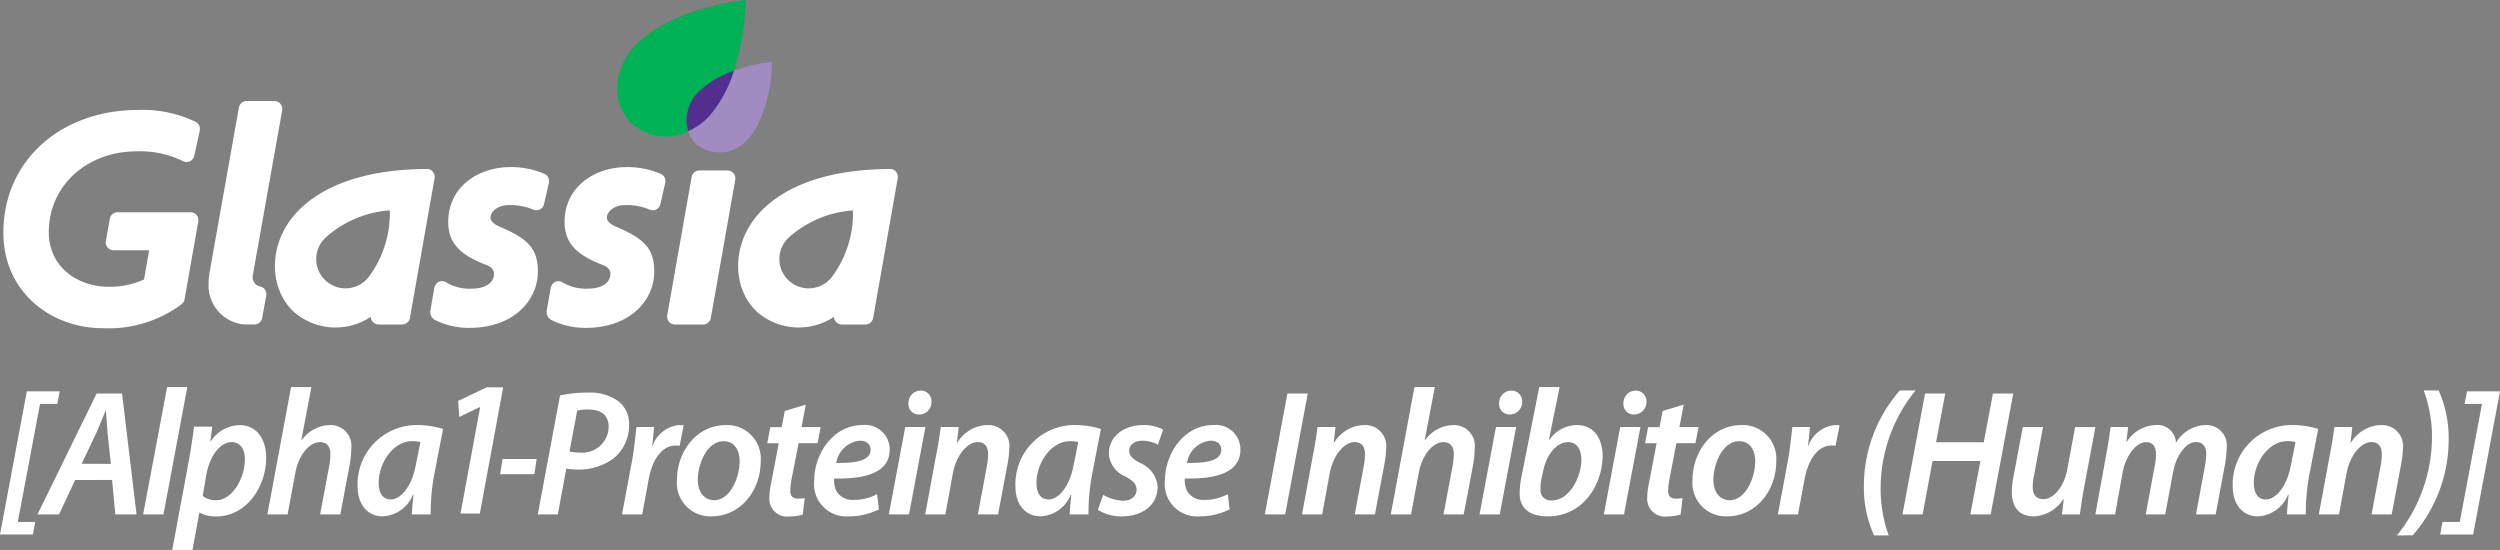
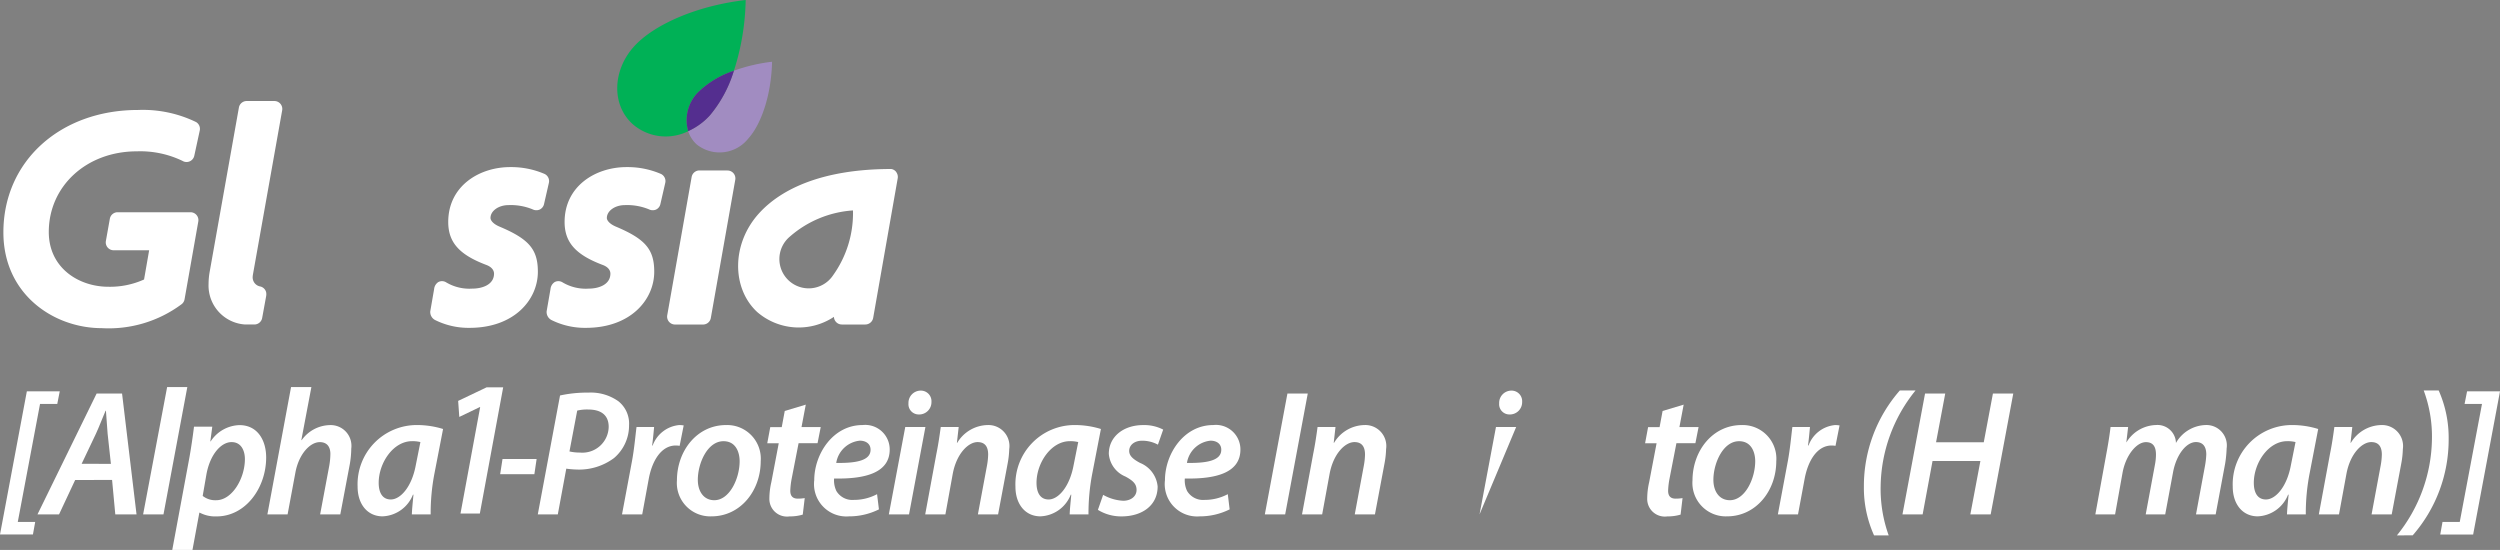
<svg xmlns="http://www.w3.org/2000/svg" width="221.263" height="48.67" viewBox="0 0 221.263 48.67">
  <rect x="0" y="0" width="221.263" height="48.67" fill="#808080" stroke="none" />
  <defs>
    <clipPath id="clip-path">
      <rect id="Rectangle_3057" data-name="Rectangle 3057" width="221.263" height="48.67" fill="none" />
    </clipPath>
  </defs>
  <g id="Group_7898" data-name="Group 7898" transform="translate(-2 0)">
    <g id="Group_7897" data-name="Group 7897" transform="translate(2 0)">
      <g id="Group_7897-2" data-name="Group 7897" clip-path="url(#clip-path)">
        <path id="Path_10518" data-name="Path 10518" d="M104.9,9.843a11.216,11.216,0,0,1-2.122,3.947,5.818,5.818,0,0,1-1.927,1.4,2.747,2.747,0,0,0,.757,1.177,3.243,3.243,0,0,0,4.563-.518c1.129-1.239,2.038-3.808,2.108-6.8a14.79,14.79,0,0,0-3.379.795" transform="translate(-39.947 -3.584)" fill="#a18cc1" />
        <path id="Path_10519" data-name="Path 10519" d="M97.585,8.2a8.249,8.249,0,0,1,3.2-1.936A21.669,21.669,0,0,0,101.825,0c-4.462.521-8.175,2.237-9.868,4.1-1.9,2.089-2.046,5.146-.136,6.885a4.469,4.469,0,0,0,4.915.627A3.518,3.518,0,0,1,97.585,8.2" transform="translate(-35.829 0)" fill="#00b156" />
        <path id="Path_10520" data-name="Path 10520" d="M102.684,14.311a11.216,11.216,0,0,0,2.122-3.947,8.249,8.249,0,0,0-3.2,1.936,3.518,3.518,0,0,0-.849,3.413,5.832,5.832,0,0,0,1.927-1.4" transform="translate(-39.85 -4.105)" fill="#542e8f" />
-         <path id="Path_10521" data-name="Path 10521" d="M54.3,25.06a.651.651,0,0,0-.46-.292c-6,0-9.695,1.718-11.692,3.914-2.465,2.709-2.426,6.644-.177,8.736a5.62,5.62,0,0,0,6.8.435.706.706,0,0,0,.707.677H51.54a.712.712,0,0,0,.7-.587l2.178-12.351a.712.712,0,0,0-.119-.532m-5.631,9.156a2.593,2.593,0,1,1-3.8-3.462,9.444,9.444,0,0,1,5.591-2.32,9.439,9.439,0,0,1-1.792,5.782" transform="translate(-15.958 -9.81)" fill="#fff" />
        <path id="Path_10522" data-name="Path 10522" d="M17.564,17.192a10.788,10.788,0,0,0-5.147-1.075C5.514,16.117.5,20.672.5,26.948c0,5.508,4.48,8.479,8.7,8.479A10.8,10.8,0,0,0,16.283,33.3a.7.7,0,0,0,.251-.424l1.217-6.892a.7.7,0,0,0-.686-.816H10.607a.7.7,0,0,0-.685.573L9.57,27.718a.7.7,0,0,0,.685.817H13.4l-.45,2.585a7.336,7.336,0,0,1-3.155.644c-2.622,0-5.277-1.664-5.277-4.845,0-4.071,3.349-7.141,7.79-7.141a8.621,8.621,0,0,1,4.036.841.7.7,0,0,0,1.05-.443l.486-2.242a.7.7,0,0,0-.317-.742" transform="translate(-0.2 -6.384)" fill="#fff" />
        <path id="Path_10523" data-name="Path 10523" d="M73.2,25.108a7.482,7.482,0,0,0-3.081-.62c-2.723,0-5.48,1.667-5.48,4.858,0,1.817,1,2.911,3.382,3.805.6.229.672.605.672.761,0,.983-1.038,1.331-1.925,1.331a4.014,4.014,0,0,1-2.312-.554.69.69,0,0,0-.706-.018.831.831,0,0,0-.359.609l-.341,1.963a.8.8,0,0,0,.422.778,6.643,6.643,0,0,0,3.053.694c3.97,0,6.047-2.5,6.047-4.965,0-1.992-.8-2.9-3.393-3.994-.588-.249-.8-.569-.8-.763,0-.63.718-1.141,1.6-1.141a5.094,5.094,0,0,1,2.123.373.746.746,0,0,0,.62.026.7.7,0,0,0,.394-.481l.432-1.891a.7.7,0,0,0-.354-.771" transform="translate(-24.968 -9.699)" fill="#fff" />
        <path id="Path_10524" data-name="Path 10524" d="M90.256,25.108a7.478,7.478,0,0,0-3.081-.62c-2.722,0-5.48,1.667-5.48,4.858,0,1.817,1,2.911,3.382,3.805.605.229.672.605.672.761,0,.983-1.037,1.331-1.925,1.331a4.011,4.011,0,0,1-2.312-.554.69.69,0,0,0-.706-.018.827.827,0,0,0-.359.609l-.341,1.963a.8.8,0,0,0,.421.778,6.65,6.65,0,0,0,3.053.694c3.97,0,6.048-2.5,6.048-4.965,0-1.992-.8-2.9-3.394-3.994-.589-.249-.8-.569-.8-.763,0-.63.719-1.141,1.6-1.141a5.092,5.092,0,0,1,2.123.373.747.747,0,0,0,.621.026.7.7,0,0,0,.393-.481l.434-1.891a.7.7,0,0,0-.354-.771" transform="translate(-31.725 -9.699)" fill="#fff" />
        <path id="Path_10525" data-name="Path 10525" d="M103.111,24.978h-2.487a.7.7,0,0,0-.685.576L97.777,37.8a.7.7,0,0,0,.686.816h2.486a.7.7,0,0,0,.686-.575L103.8,25.8a.7.7,0,0,0-.686-.817" transform="translate(-38.724 -9.893)" fill="#fff" />
        <path id="Path_10526" data-name="Path 10526" d="M35.657,32.1a.94.94,0,0,0,0-.389.7.7,0,0,0-.5-.49.819.819,0,0,1-.688-.865,1.8,1.8,0,0,1,.033-.248l2.579-14.485a.7.7,0,0,0-.686-.818H33.935a.7.7,0,0,0-.685.576L30.656,29.96a6.235,6.235,0,0,0-.091,1.033,3.455,3.455,0,0,0,3.23,3.59h.829a.7.7,0,0,0,.685-.575Z" transform="translate(-12.106 -5.864)" fill="#fff" />
        <path id="Path_10527" data-name="Path 10527" d="M122.186,25.06a.654.654,0,0,0-.461-.292c-6,0-9.693,1.718-11.692,3.914-2.465,2.709-2.426,6.644-.178,8.736a5.621,5.621,0,0,0,6.8.435.7.7,0,0,0,.707.677h2.067a.711.711,0,0,0,.7-.587L122.3,25.592a.714.714,0,0,0-.118-.532m-5.631,9.156a2.593,2.593,0,1,1-3.8-3.462,9.444,9.444,0,0,1,5.59-2.32,9.443,9.443,0,0,1-1.791,5.782" transform="translate(-42.848 -9.81)" fill="#fff" />
        <path id="Path_10528" data-name="Path 10528" d="M0,70.022,2.376,57.353H5.288l-.219,1.112H3.544L1.574,68.91H3.115l-.2,1.112Z" transform="translate(0 -22.717)" fill="#fff" />
        <path id="Path_10529" data-name="Path 10529" d="M8.828,65.322,7.4,68.369H5.492l5.236-10.7h2.25l1.281,10.7H12.379l-.284-3.048Zm3.162-1.428L11.7,61.226c-.045-.571-.1-1.4-.149-2.032h-.031c-.278.635-.558,1.4-.853,2.032L9.4,63.893Z" transform="translate(-2.175 -22.842)" fill="#fff" />
        <path id="Path_10530" data-name="Path 10530" d="M20.975,67.994,23.1,56.723h1.787l-2.11,11.271Z" transform="translate(-8.308 -22.467)" fill="#fff" />
        <path id="Path_10531" data-name="Path 10531" d="M25.246,73.345l1.485-8c.172-.921.345-2.128.439-2.905h1.618l-.173,1.3h.03A3.152,3.152,0,0,1,31.192,62.3c1.618,0,2.369,1.365,2.365,2.873-.007,2.7-1.832,5.207-4.389,5.207a2.944,2.944,0,0,1-1.493-.333h-.031l-.61,3.3Zm2.693-4.779a1.792,1.792,0,0,0,1.2.381c1.387,0,2.532-1.9,2.536-3.636,0-.714-.3-1.508-1.182-1.508-.909,0-1.9,1.064-2.226,2.873Z" transform="translate(-10 -24.675)" fill="#fff" />
        <path id="Path_10532" data-name="Path 10532" d="M39.187,67.994l2.095-11.271h1.8l-.891,4.7h.031a3.14,3.14,0,0,1,2.515-1.333,1.836,1.836,0,0,1,1.874,2.08,8.472,8.472,0,0,1-.127,1.365l-.844,4.461H43.855l.813-4.334a6.464,6.464,0,0,0,.095-1.016c0-.588-.259-1.048-.937-1.048-.878,0-1.867,1.079-2.164,2.715l-.687,3.683Z" transform="translate(-15.522 -22.467)" fill="#fff" />
        <path id="Path_10533" data-name="Path 10533" d="M57.21,70.2c.016-.46.08-1.079.143-1.747h-.046a3.016,3.016,0,0,1-2.686,1.921c-1.34,0-2.216-1.079-2.212-2.636a5.24,5.24,0,0,1,5.3-5.444,7.756,7.756,0,0,1,2.264.349l-.781,4.032a18.563,18.563,0,0,0-.317,3.524Zm.757-6.4a2.919,2.919,0,0,0-.739-.079c-1.664,0-2.948,1.92-2.953,3.683,0,.81.289,1.477,1.074,1.477.832,0,1.852-1.08,2.212-3.049Z" transform="translate(-20.759 -24.675)" fill="#fff" />
        <path id="Path_10534" data-name="Path 10534" d="M76.528,67.265l-.2,1.349H73.3l.209-1.349Z" transform="translate(-29.034 -26.643)" fill="#fff" />
        <path id="Path_10535" data-name="Path 10535" d="M80.783,57.792a11.229,11.229,0,0,1,2.512-.254,4.225,4.225,0,0,1,2.648.762,2.522,2.522,0,0,1,.949,2.127,3.78,3.78,0,0,1-1.333,2.905,5.168,5.168,0,0,1-3.253,1.016,7.968,7.968,0,0,1-.97-.08l-.75,4.049H78.814Zm.834,4.953a4.132,4.132,0,0,0,.94.1,2.328,2.328,0,0,0,2.532-2.271c0-1.127-.781-1.539-1.8-1.539a3.674,3.674,0,0,0-.986.095Z" transform="translate(-31.217 -22.79)" fill="#fff" />
        <path id="Path_10536" data-name="Path 10536" d="M91.16,70.2l.891-4.762c.2-1.095.3-2.271.393-2.969H94c-.048.524-.1,1.064-.174,1.635h.046a2.777,2.777,0,0,1,2.361-1.81,3.177,3.177,0,0,1,.385.032l-.359,1.809a2.091,2.091,0,0,0-.339-.031c-1.278,0-2.1,1.333-2.4,2.985L92.948,70.2Z" transform="translate(-36.108 -24.675)" fill="#fff" />
        <path id="Path_10537" data-name="Path 10537" d="M106.622,65.5c-.007,2.619-1.8,4.874-4.357,4.874a2.957,2.957,0,0,1-3.058-3.191c.007-2.619,1.785-4.889,4.342-4.889a2.979,2.979,0,0,1,3.073,3.207m-5.566,1.635c0,1.063.549,1.809,1.458,1.809,1.341,0,2.239-1.9,2.243-3.445,0-.793-.333-1.777-1.427-1.777-1.434,0-2.271,1.968-2.274,3.413" transform="translate(-39.295 -24.674)" fill="#fff" />
        <path id="Path_10538" data-name="Path 10538" d="M115.849,59.3l-.376,1.984h1.7l-.281,1.429h-1.679l-.609,3.127a6.862,6.862,0,0,0-.126,1.08c0,.429.183.7.661.7a3.72,3.72,0,0,0,.617-.048l-.174,1.461a3.933,3.933,0,0,1-1.171.159,1.559,1.559,0,0,1-1.783-1.6,6.471,6.471,0,0,1,.173-1.429l.656-3.445h-1.016l.266-1.429h1.016l.266-1.428Z" transform="translate(-44.534 -23.488)" fill="#fff" />
        <path id="Path_10539" data-name="Path 10539" d="M125.057,69.756a5.9,5.9,0,0,1-2.652.619,2.865,2.865,0,0,1-3.073-3.207c.006-2.333,1.677-4.874,4.265-4.874a2.168,2.168,0,0,1,2.413,2.175c-.005,1.984-2.025,2.619-4.922,2.555a2.2,2.2,0,0,0,.2,1.1,1.638,1.638,0,0,0,1.538.794,4.346,4.346,0,0,0,2.066-.508Zm-.741-5.286c0-.492-.383-.794-.953-.794a2.348,2.348,0,0,0-2.085,1.968c1.849.033,3.036-.238,3.038-1.158Z" transform="translate(-47.267 -24.674)" fill="#fff" />
        <path id="Path_10540" data-name="Path 10540" d="M130.263,68.2l1.453-7.731H133.5L132.05,68.2Zm2.643-8.842a.907.907,0,0,1-.906-.984,1.086,1.086,0,0,1,1.082-1.127.938.938,0,0,1,.953,1,1.088,1.088,0,0,1-1.113,1.112Z" transform="translate(-51.596 -22.676)" fill="#fff" />
        <path id="Path_10541" data-name="Path 10541" d="M135.593,70.2l.985-5.334c.187-.92.3-1.73.391-2.4h1.587l-.158,1.4h.031a3.2,3.2,0,0,1,2.7-1.572,1.858,1.858,0,0,1,1.9,2.128,7.867,7.867,0,0,1-.142,1.286l-.844,4.492h-1.787l.813-4.366a6.032,6.032,0,0,0,.095-.92c0-.635-.228-1.112-.937-1.112-.816,0-1.867,1.016-2.2,2.826L137.38,70.2Z" transform="translate(-53.707 -24.675)" fill="#fff" />
        <path id="Path_10542" data-name="Path 10542" d="M153.617,70.2c.016-.46.08-1.079.143-1.747h-.046a3.016,3.016,0,0,1-2.686,1.921c-1.34,0-2.216-1.079-2.211-2.636a5.239,5.239,0,0,1,5.3-5.444,7.756,7.756,0,0,1,2.264.349l-.781,4.032a18.616,18.616,0,0,0-.318,3.524Zm.757-6.4a2.923,2.923,0,0,0-.739-.079c-1.664,0-2.948,1.92-2.953,3.683,0,.81.289,1.477,1.074,1.477.832,0,1.852-1.08,2.212-3.049Z" transform="translate(-58.945 -24.675)" fill="#fff" />
        <path id="Path_10543" data-name="Path 10543" d="M161.364,68.471a4.005,4.005,0,0,0,1.8.524c.725-.016,1.157-.444,1.158-.952,0-.492-.245-.793-.983-1.191a2.379,2.379,0,0,1-1.473-2.016c0-1.492,1.27-2.54,3.041-2.54a3.633,3.633,0,0,1,1.771.4l-.466,1.333a2.919,2.919,0,0,0-1.4-.35c-.678,0-1.141.381-1.143.906,0,.428.337.729.968,1.062a2.5,2.5,0,0,1,1.55,2.08c0,1.7-1.394,2.651-3.2,2.651A3.919,3.919,0,0,1,160.9,69.8Z" transform="translate(-63.73 -24.674)" fill="#fff" />
        <path id="Path_10544" data-name="Path 10544" d="M176.454,69.756a5.9,5.9,0,0,1-2.652.619,2.865,2.865,0,0,1-3.073-3.207c.006-2.333,1.677-4.874,4.265-4.874a2.168,2.168,0,0,1,2.413,2.175c-.005,1.984-2.025,2.619-4.921,2.555a2.178,2.178,0,0,0,.2,1.1,1.639,1.639,0,0,0,1.538.794,4.346,4.346,0,0,0,2.066-.508Zm-.741-5.286c0-.492-.383-.794-.953-.794a2.347,2.347,0,0,0-2.085,1.968c1.849.033,3.036-.238,3.038-1.158Z" transform="translate(-67.624 -24.674)" fill="#fff" />
        <path id="Path_10545" data-name="Path 10545" d="M189.162,57.67l-2,10.7h-1.8l2-10.7Z" transform="translate(-73.418 -22.842)" fill="#fff" />
        <path id="Path_10546" data-name="Path 10546" d="M190.817,70.2l.985-5.334c.187-.92.3-1.73.391-2.4h1.587l-.158,1.4h.031a3.2,3.2,0,0,1,2.7-1.572,1.858,1.858,0,0,1,1.905,2.128,7.874,7.874,0,0,1-.143,1.286l-.844,4.492h-1.787l.813-4.366a5.954,5.954,0,0,0,.095-.92c0-.635-.228-1.112-.937-1.112-.816,0-1.867,1.016-2.2,2.826L192.6,70.2Z" transform="translate(-75.581 -24.675)" fill="#fff" />
-         <path id="Path_10547" data-name="Path 10547" d="M203.825,67.994l2.095-11.271h1.8l-.891,4.7h.031a3.139,3.139,0,0,1,2.514-1.333,1.835,1.835,0,0,1,1.875,2.08,8.611,8.611,0,0,1-.126,1.365l-.845,4.461h-1.787l.813-4.334a6.459,6.459,0,0,0,.1-1.016c0-.588-.259-1.048-.937-1.048-.879,0-1.868,1.079-2.164,2.715l-.688,3.683Z" transform="translate(-80.733 -22.467)" fill="#fff" />
-         <path id="Path_10548" data-name="Path 10548" d="M216.834,68.2l1.453-7.731h1.787L218.621,68.2Zm2.642-8.842a.907.907,0,0,1-.906-.984,1.086,1.086,0,0,1,1.082-1.127.938.938,0,0,1,.952,1,1.088,1.088,0,0,1-1.112,1.112Z" transform="translate(-85.886 -22.676)" fill="#fff" />
-         <path id="Path_10549" data-name="Path 10549" d="M226.246,56.723l-.952,4.683h.031a3.022,3.022,0,0,1,2.468-1.318c1.6,0,2.262,1.35,2.258,2.73-.007,2.445-1.648,5.35-4.852,5.35-1.572,0-2.51-.682-2.491-2.079a7.759,7.759,0,0,1,.143-1.333l1.594-8.033Zm-1.609,8.128a4.118,4.118,0,0,0-.08.921.892.892,0,0,0,1,.984c1.572,0,2.61-2.079,2.614-3.587,0-.858-.35-1.572-1.182-1.572-.924,0-1.882.984-2.194,2.54Z" transform="translate(-88.212 -22.467)" fill="#fff" />
-         <path id="Path_10550" data-name="Path 10550" d="M235.046,68.2l1.453-7.731h1.788L236.833,68.2Zm2.643-8.842a.907.907,0,0,1-.906-.984,1.086,1.086,0,0,1,1.082-1.127.937.937,0,0,1,.952,1A1.087,1.087,0,0,1,237.7,59.36Z" transform="translate(-93.099 -22.676)" fill="#fff" />
+         <path id="Path_10548" data-name="Path 10548" d="M216.834,68.2l1.453-7.731h1.787Zm2.642-8.842a.907.907,0,0,1-.906-.984,1.086,1.086,0,0,1,1.082-1.127.938.938,0,0,1,.952,1,1.088,1.088,0,0,1-1.112,1.112Z" transform="translate(-85.886 -22.676)" fill="#fff" />
        <path id="Path_10551" data-name="Path 10551" d="M244.508,59.3l-.375,1.984h1.695l-.281,1.429h-1.68l-.608,3.127a6.793,6.793,0,0,0-.127,1.08c0,.429.183.7.661.7a3.707,3.707,0,0,0,.616-.048l-.173,1.461a3.942,3.942,0,0,1-1.172.159,1.559,1.559,0,0,1-1.782-1.6,6.541,6.541,0,0,1,.173-1.429l.657-3.445h-1.017l.266-1.429h1.017l.266-1.428Z" transform="translate(-95.495 -23.488)" fill="#fff" />
        <path id="Path_10552" data-name="Path 10552" d="M255.456,65.5c-.007,2.619-1.8,4.874-4.357,4.874a2.957,2.957,0,0,1-3.058-3.191c.007-2.619,1.786-4.889,4.343-4.889a2.979,2.979,0,0,1,3.072,3.207m-5.566,1.635c0,1.063.55,1.809,1.458,1.809,1.341,0,2.239-1.9,2.244-3.445,0-.793-.335-1.777-1.428-1.777-1.432,0-2.271,1.968-2.274,3.413" transform="translate(-98.246 -24.674)" fill="#fff" />
        <path id="Path_10553" data-name="Path 10553" d="M260.554,70.2l.891-4.762c.2-1.095.3-2.271.393-2.969h1.556c-.048.524-.095,1.064-.174,1.635h.047a2.777,2.777,0,0,1,2.361-1.81,3.176,3.176,0,0,1,.385.032l-.359,1.809a2.075,2.075,0,0,0-.338-.031c-1.279,0-2.1,1.333-2.4,2.985l-.579,3.111Z" transform="translate(-103.203 -24.675)" fill="#fff" />
        <path id="Path_10554" data-name="Path 10554" d="M277.733,57.223a13.733,13.733,0,0,0-3.088,8.477,12.1,12.1,0,0,0,.712,4.349h-1.295a10.215,10.215,0,0,1-.9-4.318,12.839,12.839,0,0,1,3.181-8.508Z" transform="translate(-108.198 -22.665)" fill="#fff" />
        <path id="Path_10555" data-name="Path 10555" d="M282.6,57.67l-.813,4.317h4.222l.812-4.317h1.8l-2,10.7h-1.8l.891-4.73h-4.236l-.876,4.73h-1.786l2-10.7Z" transform="translate(-110.436 -22.842)" fill="#fff" />
-         <path id="Path_10556" data-name="Path 10556" d="M302.24,62.585l-1,5.334c-.172.921-.282,1.731-.376,2.4h-1.587l.158-1.35H299.4a3.3,3.3,0,0,1-2.608,1.524c-1.094,0-1.954-.6-1.95-2.191A6.829,6.829,0,0,1,295,66.919l.812-4.334H297.6l-.781,4.223a5.666,5.666,0,0,0-.127,1.064c0,.635.244,1.095.953,1.095.831,0,1.806-1.016,2.1-2.619l.7-3.762Z" transform="translate(-116.785 -24.789)" fill="#fff" />
        <path id="Path_10557" data-name="Path 10557" d="M307.08,70.2l.969-5.334c.172-.92.3-1.73.376-2.4h1.556l-.158,1.35h.015a3.154,3.154,0,0,1,2.608-1.524,1.634,1.634,0,0,1,1.768,1.587,3.129,3.129,0,0,1,2.654-1.587A1.806,1.806,0,0,1,318.7,64.36a10.775,10.775,0,0,1-.127,1.318l-.844,4.524h-1.741l.8-4.318a6.989,6.989,0,0,0,.111-.984c0-.65-.259-1.1-.921-1.1-.817,0-1.728,1.064-2.026,2.7l-.688,3.7h-1.726l.813-4.381a4.766,4.766,0,0,0,.094-.9c0-.588-.166-1.112-.891-1.112-.831,0-1.79,1.16-2.071,2.731l-.656,3.667Z" transform="translate(-121.631 -24.675)" fill="#fff" />
        <path id="Path_10558" data-name="Path 10558" d="M332.017,70.2c.016-.46.08-1.079.144-1.747h-.047a3.016,3.016,0,0,1-2.687,1.921c-1.34,0-2.215-1.079-2.211-2.636a5.239,5.239,0,0,1,5.3-5.444,7.752,7.752,0,0,1,2.263.349L334,66.677a18.569,18.569,0,0,0-.318,3.524Zm.756-6.4a2.913,2.913,0,0,0-.739-.079c-1.664,0-2.948,1.92-2.953,3.683,0,.81.288,1.477,1.074,1.477.832,0,1.851-1.08,2.211-3.049Z" transform="translate(-129.607 -24.675)" fill="#fff" />
        <path id="Path_10559" data-name="Path 10559" d="M339.831,70.2l.985-5.334c.187-.92.3-1.73.391-2.4h1.587l-.157,1.4h.031a3.2,3.2,0,0,1,2.7-1.572,1.858,1.858,0,0,1,1.9,2.128,7.936,7.936,0,0,1-.142,1.286l-.844,4.492H344.5l.813-4.366a5.957,5.957,0,0,0,.095-.92c0-.635-.228-1.112-.936-1.112-.817,0-1.867,1.016-2.2,2.826l-.656,3.572Z" transform="translate(-134.603 -24.675)" fill="#fff" />
        <path id="Path_10560" data-name="Path 10560" d="M351.275,70.049a13.829,13.829,0,0,0,3.1-8.493,11.7,11.7,0,0,0-.728-4.334h1.325a10.308,10.308,0,0,1,.883,4.3,12.888,12.888,0,0,1-3.183,8.524Z" transform="translate(-139.136 -22.665)" fill="#fff" />
        <path id="Path_10561" data-name="Path 10561" d="M362.915,57.354l-2.376,12.669h-2.912l.2-1.112h1.526l1.969-10.445h-1.541L360,57.354Z" transform="translate(-141.652 -22.717)" fill="#fff" />
        <path id="Path_10562" data-name="Path 10562" d="M69.091,58.51h-.03l-1.819.874-.1-1.42,2.517-1.2h1.468L69.061,67.936H67.349Z" transform="translate(-26.593 -22.483)" fill="#fff" />
      </g>
    </g>
  </g>
</svg>